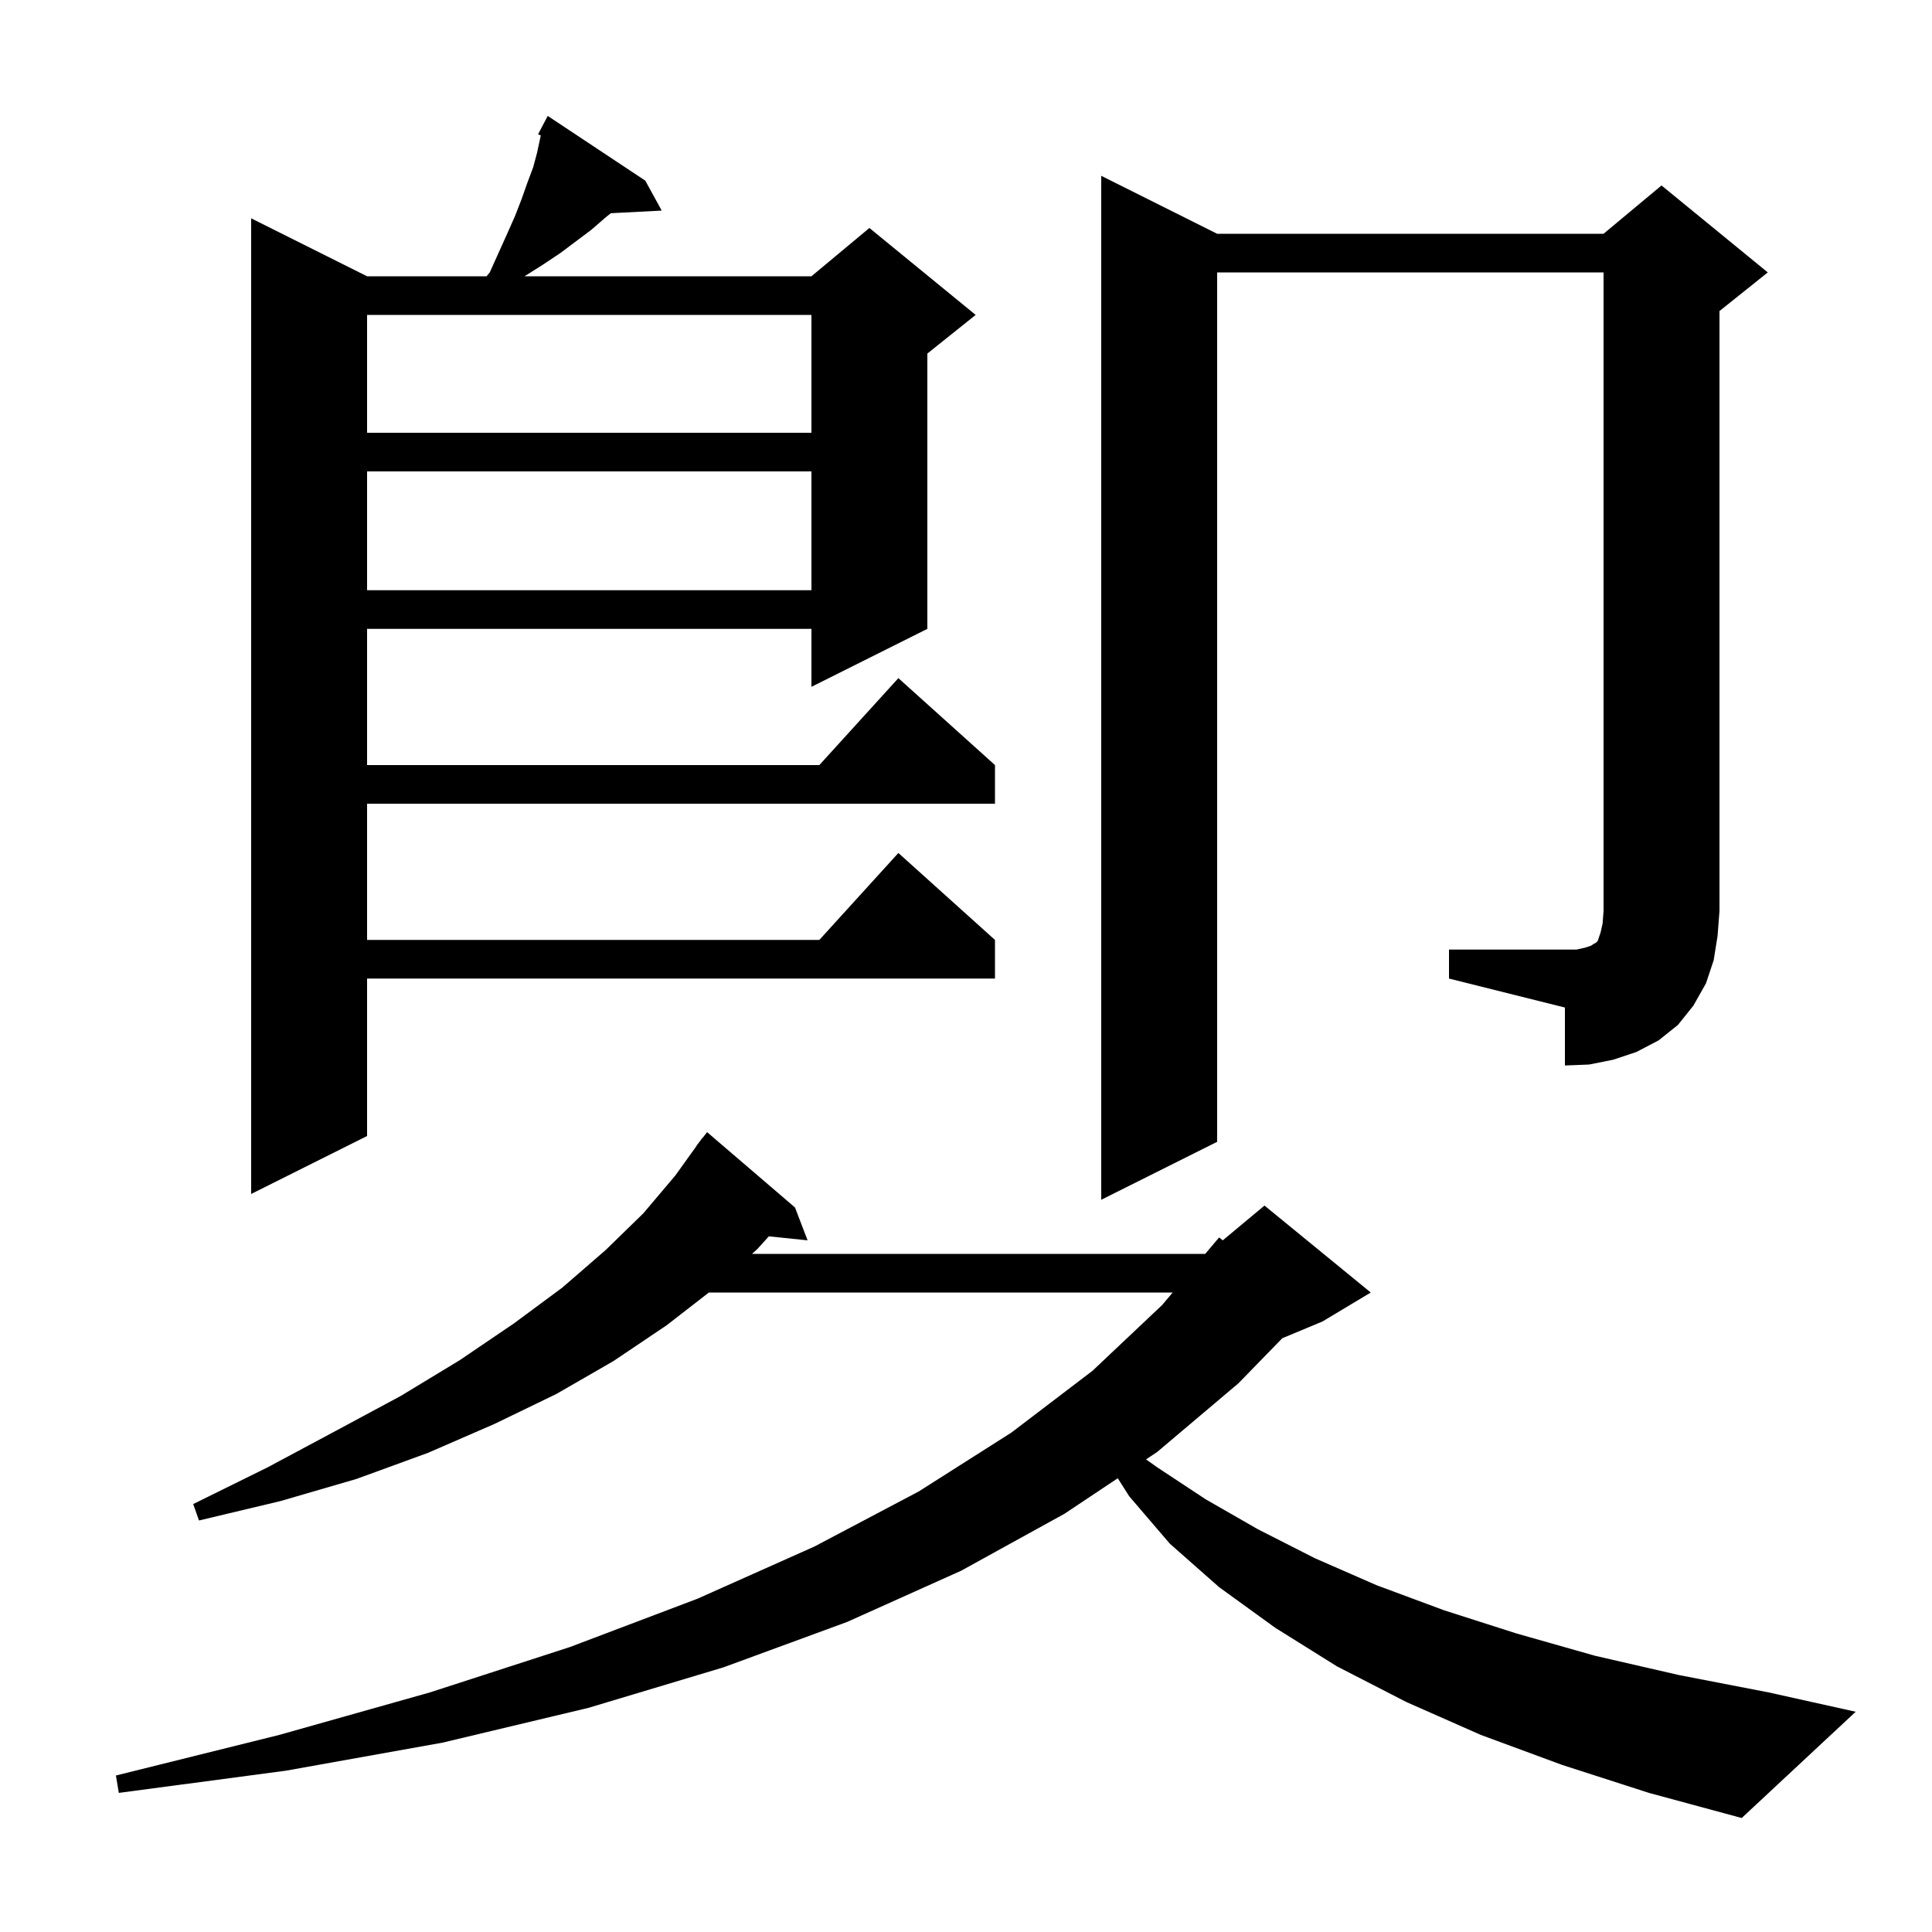
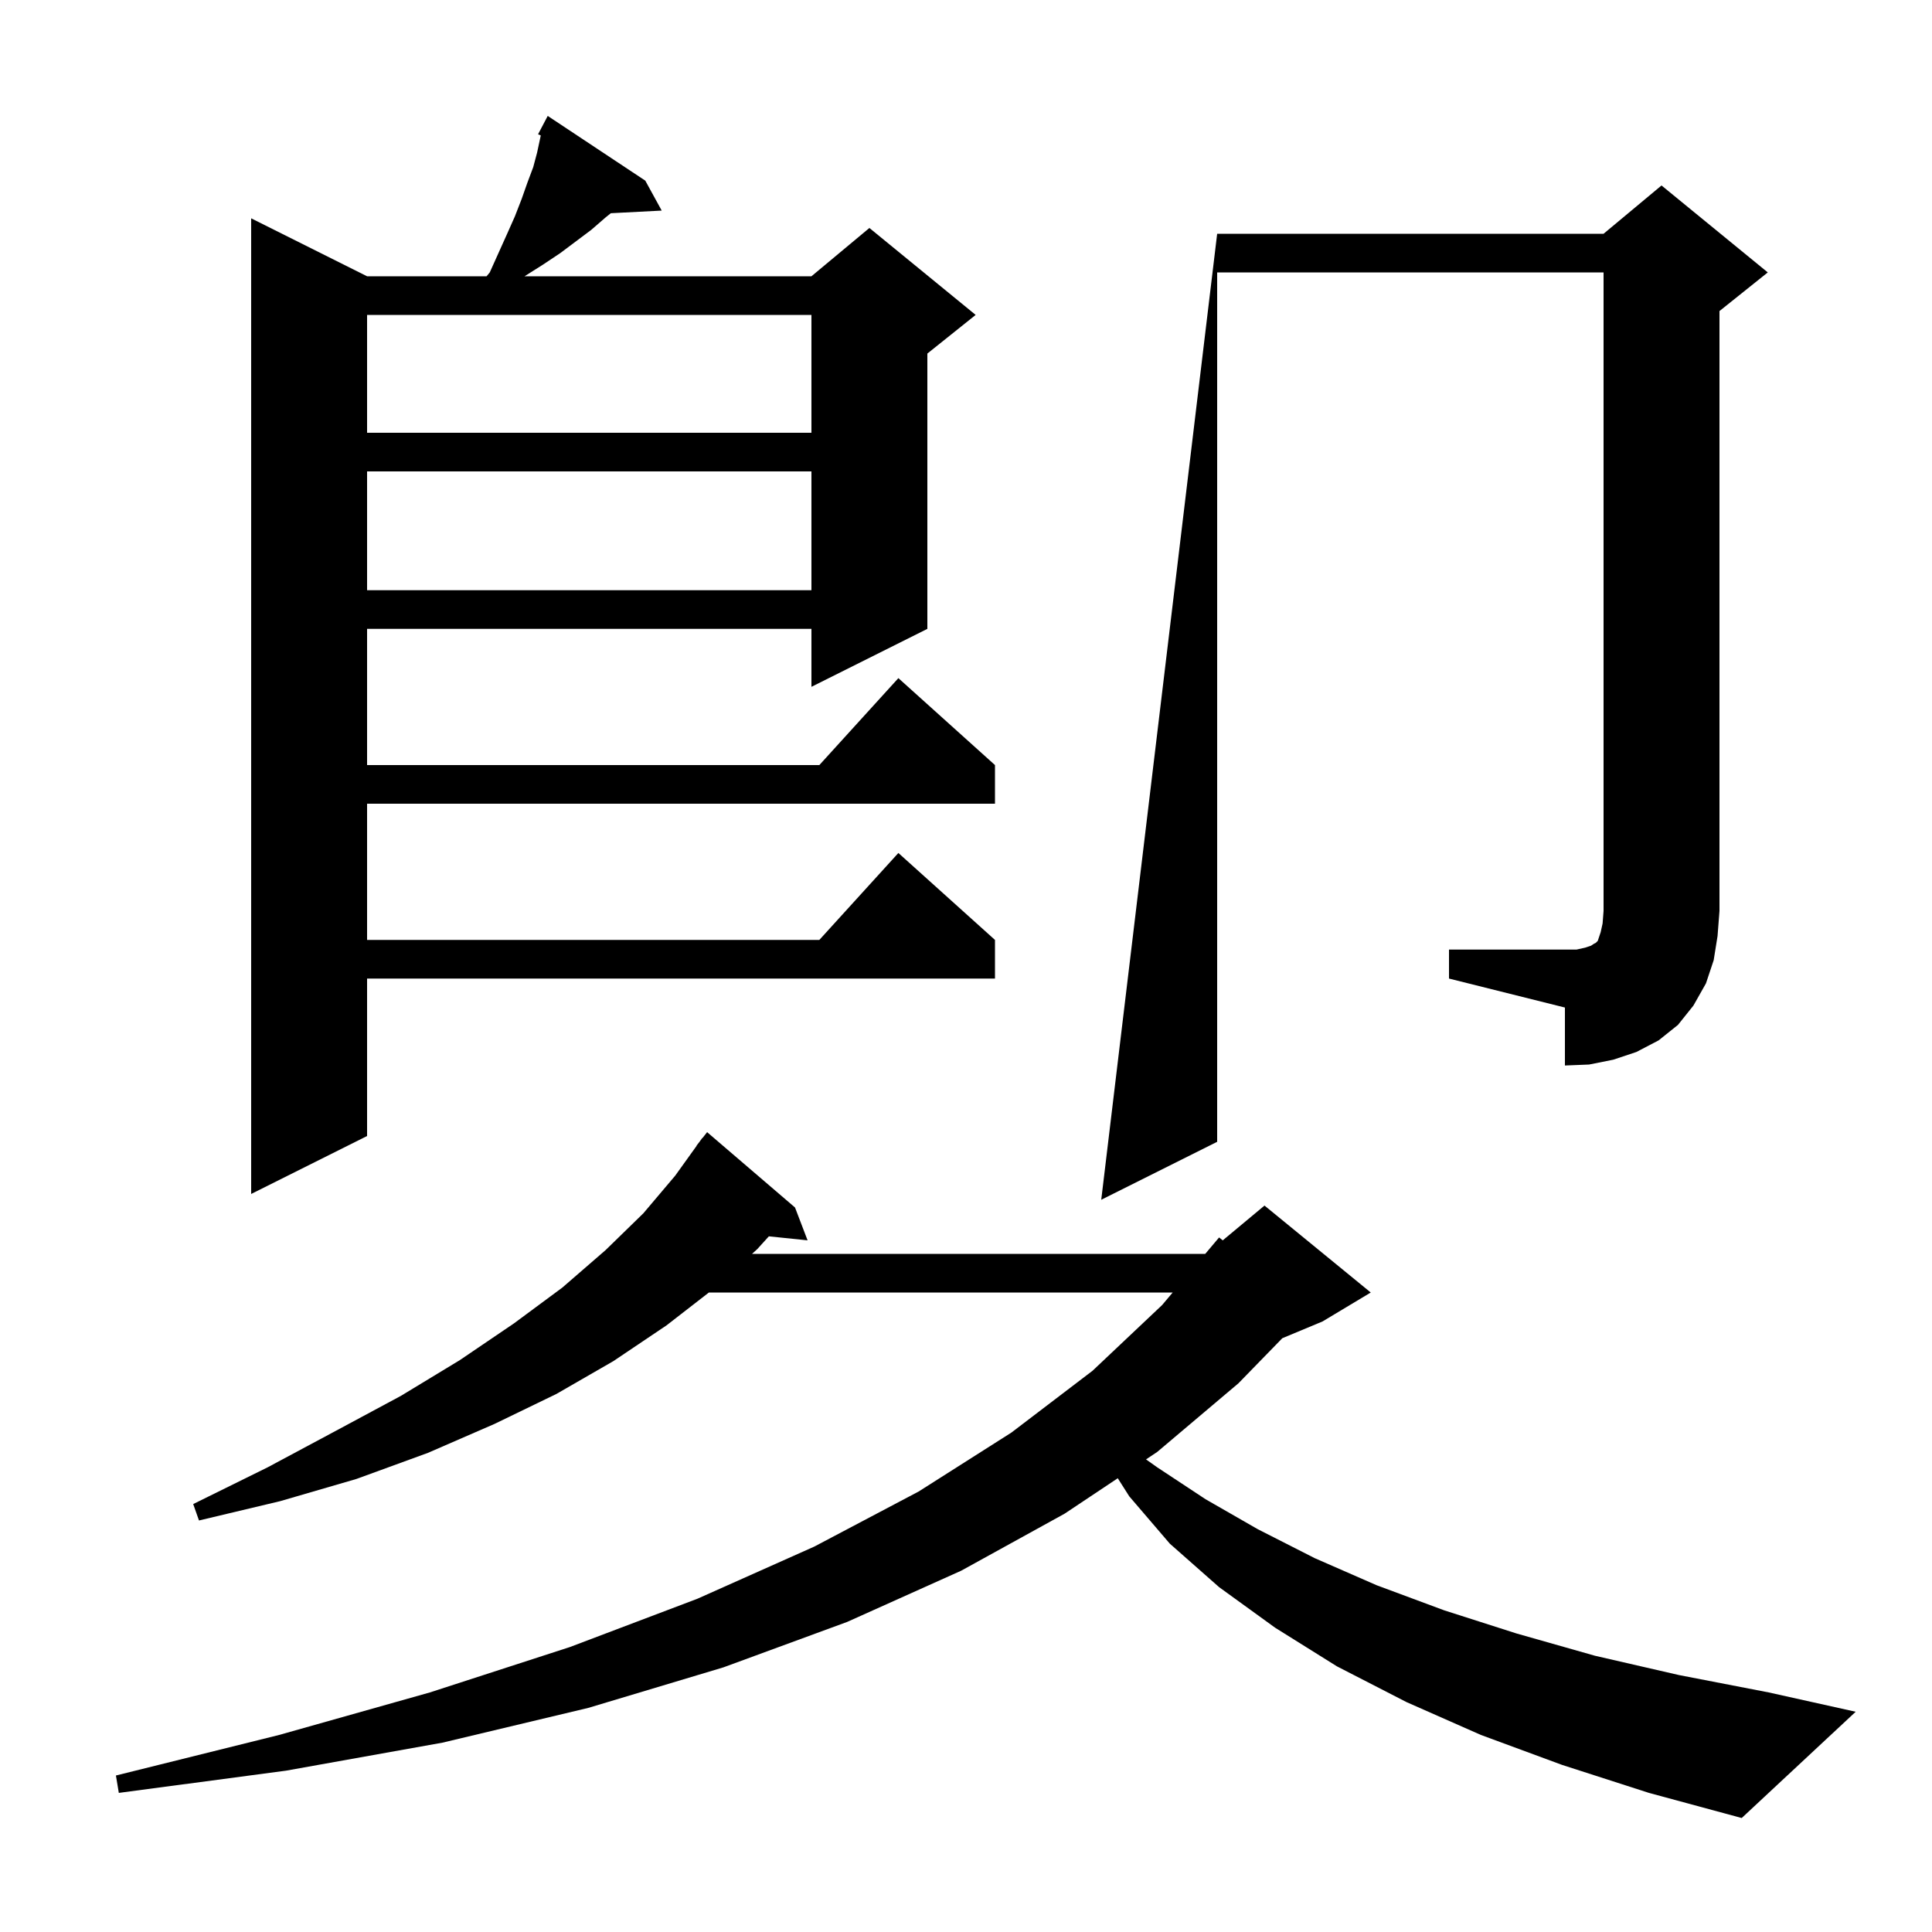
<svg xmlns="http://www.w3.org/2000/svg" version="1.1" baseProfile="full" viewBox="0 0 200 200" width="200" height="200">
  <g fill="currentColor">
-     <path d="M 161.7 182.7 L 153.3 179.6 L 145.6 176.2 L 138.4 172.5 L 132.0 168.5 L 126.2 164.3 L 121.1 159.8 L 116.9 154.9 L 115.711 153.026 L 110.2 156.7 L 99.5 162.6 L 87.7 167.9 L 74.9 172.6 L 60.9 176.8 L 45.8 180.4 L 29.6 183.3 L 12.3 185.6 L 12.0 183.8 L 28.9 179.6 L 44.5 175.2 L 59.0 170.5 L 72.2 165.5 L 84.3 160.1 L 95.1 154.4 L 104.7 148.3 L 113.1 141.9 L 120.3 135.1 L 121.396 133.8 L 73.384 133.8 L 69.0 137.2 L 63.5 140.9 L 57.6 144.3 L 51.2 147.4 L 44.3 150.4 L 36.9 153.1 L 29.0 155.4 L 20.6 157.4 L 20.0 155.7 L 27.7 151.9 L 34.8 148.1 L 41.5 144.5 L 47.6 140.8 L 53.2 137.0 L 58.2 133.3 L 62.7 129.4 L 66.6 125.6 L 69.9 121.7 L 72.118 118.611 L 72.1 118.6 L 72.397 118.222 L 72.7 117.8 L 72.718 117.813 L 73.2 117.2 L 82.3 125.0 L 83.6 128.4 L 79.592 127.985 L 78.4 129.3 L 77.851 129.8 L 124.767 129.8 L 126.2 128.1 L 126.578 128.402 L 130.9 124.8 L 141.9 133.8 L 136.9 136.8 L 132.746 138.531 L 128.2 143.2 L 119.8 150.3 L 118.636 151.076 L 119.8 151.9 L 124.8 155.2 L 130.2 158.3 L 136.1 161.3 L 142.5 164.1 L 149.5 166.7 L 157.0 169.1 L 165.1 171.4 L 173.8 173.4 L 183.1 175.2 L 192.1 177.2 L 180.3 188.2 L 170.7 185.6 Z M 66.8 18.7 L 68.5 21.8 L 63.235 22.072 L 62.7 22.5 L 61.2 23.8 L 58.0 26.2 L 56.2 27.4 L 54.3 28.6 L 84.0 28.6 L 90.0 23.6 L 101.0 32.6 L 96.0 36.6 L 96.0 65.1 L 84.0 71.1 L 84.0 65.1 L 38.0 65.1 L 38.0 79.2 L 84.818 79.2 L 93.0 70.2 L 103.0 79.2 L 103.0 83.2 L 38.0 83.2 L 38.0 97.3 L 84.818 97.3 L 93.0 88.3 L 103.0 97.3 L 103.0 101.3 L 38.0 101.3 L 38.0 117.6 L 26.0 123.6 L 26.0 22.6 L 38.0 28.6 L 50.371 28.6 L 50.7 28.2 L 52.5 24.2 L 53.3 22.4 L 54.0 20.6 L 54.6 18.9 L 55.2 17.3 L 55.6 15.8 L 55.981 14.022 L 55.7 13.9 L 56.7 12.0 Z M 150.0 98.3 L 163.2 98.3 L 164.1 98.1 L 164.7 97.9 L 165.0 97.7 L 165.2 97.6 L 165.4 97.4 L 165.7 96.5 L 165.9 95.6 L 166.0 94.3 L 166.0 28.2 L 126.0 28.2 L 126.0 118.2 L 114.0 124.2 L 114.0 18.2 L 126.0 24.2 L 166.0 24.2 L 172.0 19.2 L 183.0 28.2 L 178.0 32.2 L 178.0 94.3 L 177.8 96.9 L 177.4 99.4 L 176.6 101.8 L 175.3 104.1 L 173.7 106.1 L 171.7 107.7 L 169.4 108.9 L 167.0 109.7 L 164.5 110.2 L 162.0 110.3 L 162.0 104.3 L 150.0 101.3 Z M 38.0 48.8 L 38.0 61.1 L 84.0 61.1 L 84.0 48.8 Z M 38.0 32.6 L 38.0 44.8 L 84.0 44.8 L 84.0 32.6 Z " />
+     <path d="M 161.7 182.7 L 153.3 179.6 L 145.6 176.2 L 138.4 172.5 L 132.0 168.5 L 126.2 164.3 L 121.1 159.8 L 116.9 154.9 L 115.711 153.026 L 110.2 156.7 L 99.5 162.6 L 87.7 167.9 L 74.9 172.6 L 60.9 176.8 L 45.8 180.4 L 29.6 183.3 L 12.3 185.6 L 12.0 183.8 L 28.9 179.6 L 44.5 175.2 L 59.0 170.5 L 72.2 165.5 L 84.3 160.1 L 95.1 154.4 L 104.7 148.3 L 113.1 141.9 L 120.3 135.1 L 121.396 133.8 L 73.384 133.8 L 69.0 137.2 L 63.5 140.9 L 57.6 144.3 L 51.2 147.4 L 44.3 150.4 L 36.9 153.1 L 29.0 155.4 L 20.6 157.4 L 20.0 155.7 L 27.7 151.9 L 34.8 148.1 L 41.5 144.5 L 47.6 140.8 L 53.2 137.0 L 58.2 133.3 L 62.7 129.4 L 66.6 125.6 L 69.9 121.7 L 72.118 118.611 L 72.1 118.6 L 72.397 118.222 L 72.7 117.8 L 72.718 117.813 L 73.2 117.2 L 82.3 125.0 L 83.6 128.4 L 79.592 127.985 L 78.4 129.3 L 77.851 129.8 L 124.767 129.8 L 126.2 128.1 L 126.578 128.402 L 130.9 124.8 L 141.9 133.8 L 136.9 136.8 L 132.746 138.531 L 128.2 143.2 L 119.8 150.3 L 118.636 151.076 L 119.8 151.9 L 124.8 155.2 L 130.2 158.3 L 136.1 161.3 L 142.5 164.1 L 149.5 166.7 L 157.0 169.1 L 165.1 171.4 L 173.8 173.4 L 183.1 175.2 L 192.1 177.2 L 180.3 188.2 L 170.7 185.6 Z M 66.8 18.7 L 68.5 21.8 L 63.235 22.072 L 62.7 22.5 L 61.2 23.8 L 58.0 26.2 L 56.2 27.4 L 54.3 28.6 L 84.0 28.6 L 90.0 23.6 L 101.0 32.6 L 96.0 36.6 L 96.0 65.1 L 84.0 71.1 L 84.0 65.1 L 38.0 65.1 L 38.0 79.2 L 84.818 79.2 L 93.0 70.2 L 103.0 79.2 L 103.0 83.2 L 38.0 83.2 L 38.0 97.3 L 84.818 97.3 L 93.0 88.3 L 103.0 97.3 L 103.0 101.3 L 38.0 101.3 L 38.0 117.6 L 26.0 123.6 L 26.0 22.6 L 38.0 28.6 L 50.371 28.6 L 50.7 28.2 L 52.5 24.2 L 53.3 22.4 L 54.0 20.6 L 54.6 18.9 L 55.2 17.3 L 55.6 15.8 L 55.981 14.022 L 55.7 13.9 L 56.7 12.0 Z M 150.0 98.3 L 163.2 98.3 L 164.1 98.1 L 164.7 97.9 L 165.0 97.7 L 165.2 97.6 L 165.4 97.4 L 165.7 96.5 L 165.9 95.6 L 166.0 94.3 L 166.0 28.2 L 126.0 28.2 L 126.0 118.2 L 114.0 124.2 L 126.0 24.2 L 166.0 24.2 L 172.0 19.2 L 183.0 28.2 L 178.0 32.2 L 178.0 94.3 L 177.8 96.9 L 177.4 99.4 L 176.6 101.8 L 175.3 104.1 L 173.7 106.1 L 171.7 107.7 L 169.4 108.9 L 167.0 109.7 L 164.5 110.2 L 162.0 110.3 L 162.0 104.3 L 150.0 101.3 Z M 38.0 48.8 L 38.0 61.1 L 84.0 61.1 L 84.0 48.8 Z M 38.0 32.6 L 38.0 44.8 L 84.0 44.8 L 84.0 32.6 Z " />
  </g>
</svg>